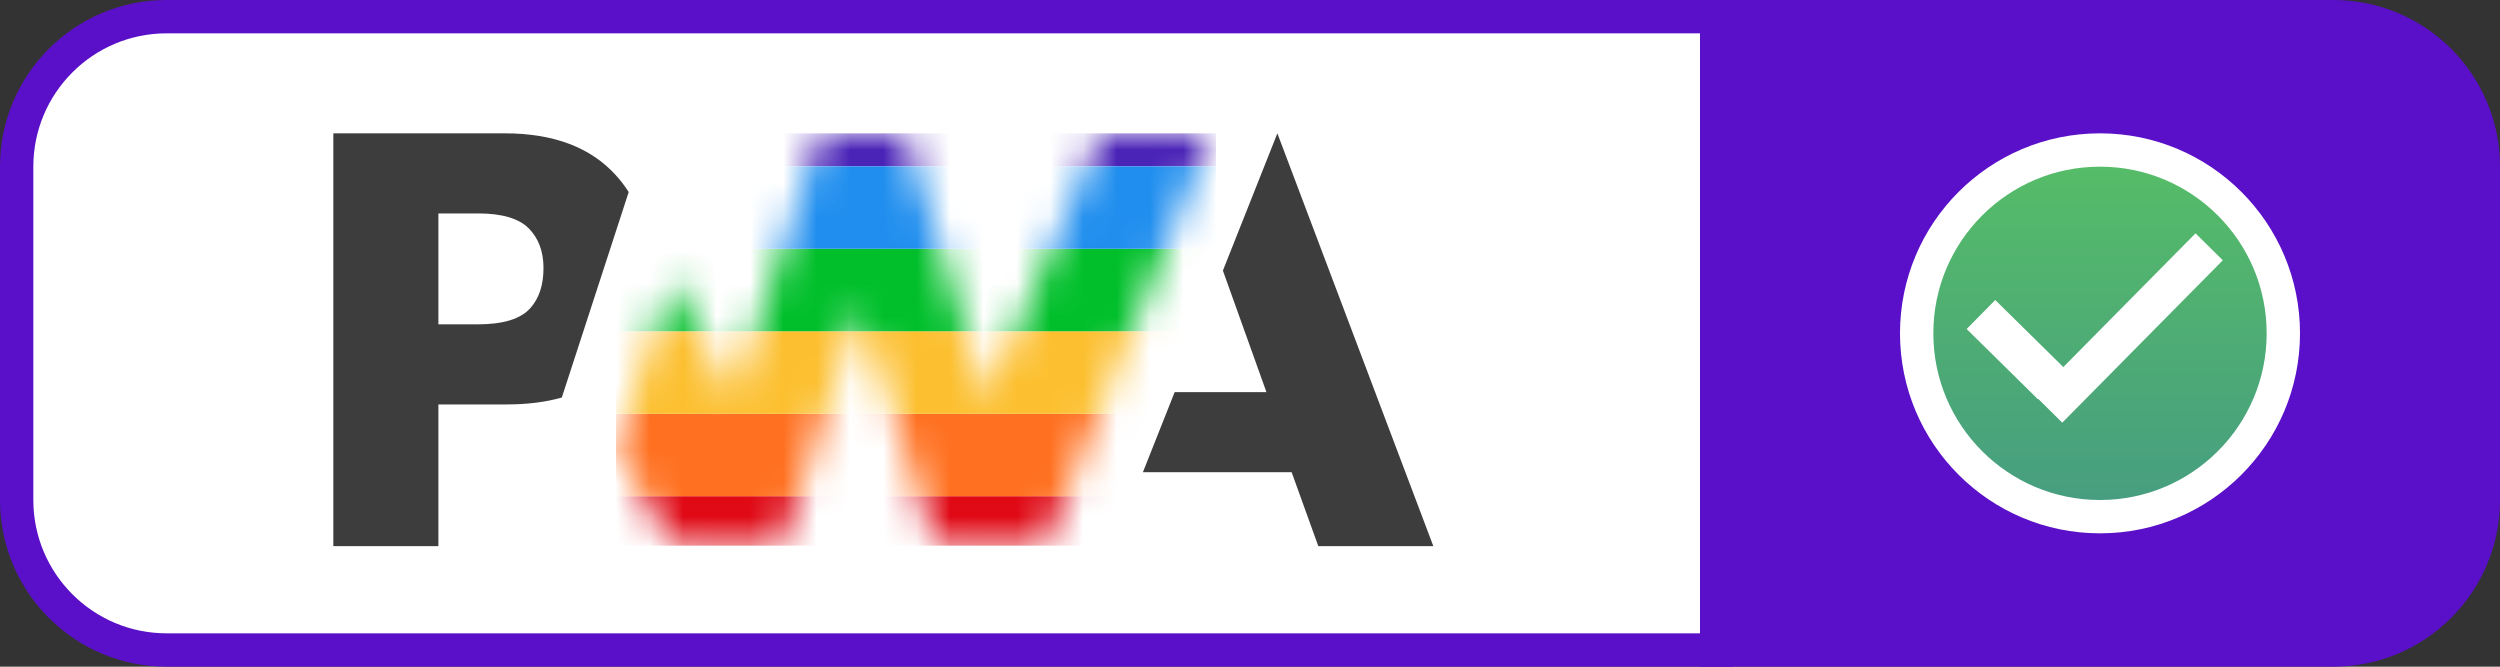
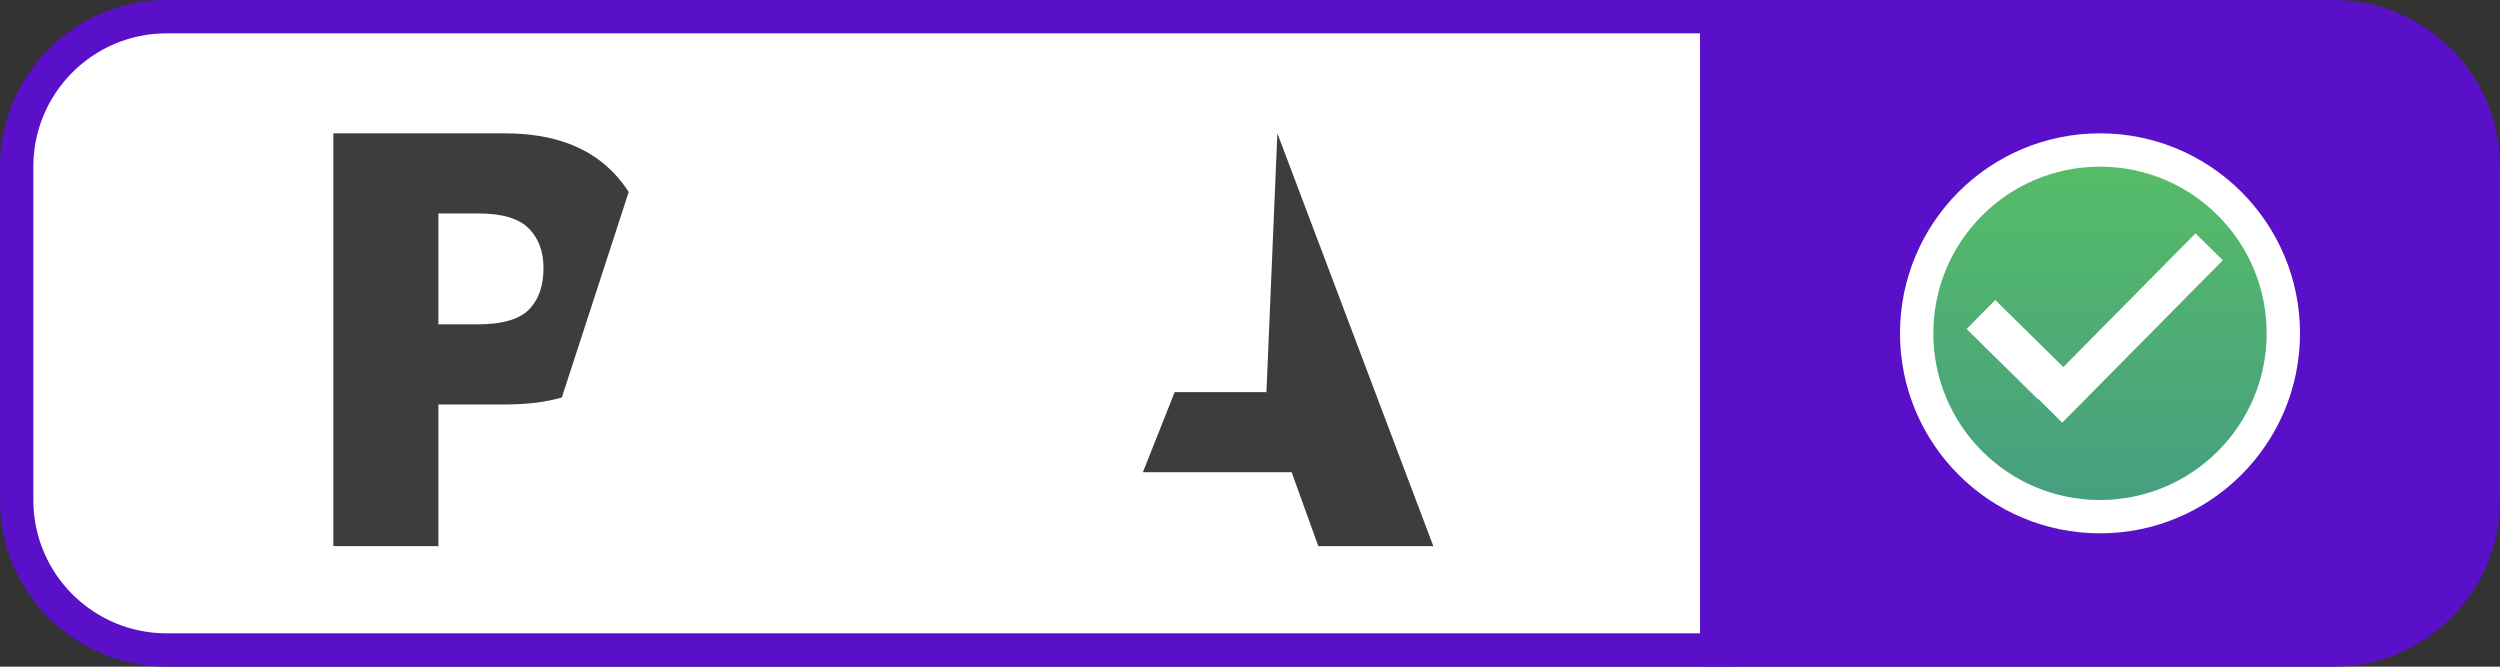
<svg xmlns="http://www.w3.org/2000/svg" width="75" height="20" viewBox="0 0 75 20" fill="none">
  <rect x="0" y="0" width="75" height="20" fill="#333333" stroke="none" />
  <path d="M51 0H70C72.761 0 75 2.239 75 5V15C75 17.761 72.761 20 70 20H51V0Z" fill="#5A0FC8" />
  <circle cx="63" cy="10" r="5.5" fill="url(#paint0_linear)" stroke="white" />
  <rect x="61.05" y="11.871" width="6.85" height="1.15" transform="rotate(-45.326 61.05 11.871)" fill="white" />
  <rect x="59.857" y="9" width="3" height="1.222" transform="rotate(44.567 59.857 9)" fill="white" />
  <path d="M5 0.5H51.5V19.5H5C2.515 19.5 0.5 17.485 0.5 15V5C0.5 2.515 2.515 0.5 5 0.5Z" fill="white" stroke="#5A0FC8" />
-   <path d="M34.287 14.166L35.24 11.763H37.993L36.687 8.118L38.321 4L43 16.384H39.549L38.749 14.166H34.287Z" fill="#3D3D3D" />
+   <path d="M34.287 14.166L35.24 11.763H37.993L38.321 4L43 16.384H39.549L38.749 14.166H34.287Z" fill="#3D3D3D" />
  <mask id="mask0" mask-type="alpha" maskUnits="userSpaceOnUse" x="18" y="4" width="19" height="13">
-     <path d="M31.34 16.375L36.349 4L33.028 4L29.601 11.997L27.164 4H24.611L21.995 11.997L20.15 8.353L18.48 13.477L20.175 16.375H23.444L25.808 9.203L28.062 16.375H31.34Z" fill="#3D3D3D" />
-   </mask>
+     </mask>
  <g mask="url(#mask0)">
    <rect x="18.48" y="14.886" width="18" height="1.484" fill="#DF0A16" />
    <rect x="18.48" y="4" width="18" height="0.99" fill="#4A23B7" />
    <rect x="18.48" y="12.412" width="18" height="2.474" fill="#FF7020" />
    <rect x="18.48" y="9.938" width="18" height="2.474" fill="#FCBF2F" />
    <rect x="18.48" y="7.464" width="18" height="2.474" fill="#00BF2A" />
    <rect x="18.48" y="4.99" width="18" height="2.474" fill="#208EEE" />
  </g>
  <path d="M13.152 12.133H15.198C15.818 12.133 16.37 12.064 16.854 11.926L17.383 10.302L18.861 5.761C18.748 5.583 18.62 5.415 18.475 5.256C17.716 4.419 16.605 4 15.143 4H10V16.384H13.152V12.133ZM15.86 6.849C16.157 7.147 16.305 7.545 16.305 8.043C16.305 8.546 16.175 8.944 15.914 9.239C15.628 9.566 15.102 9.73 14.335 9.73H13.152V6.403H14.343C15.058 6.403 15.564 6.552 15.86 6.849Z" fill="#3D3D3D" />
  <defs>
    <linearGradient id="paint0_linear" x1="63" y1="4" x2="63" y2="16" gradientUnits="userSpaceOnUse">
      <stop stop-color="#57BF65" />
      <stop offset="1" stop-color="#459B82" />
    </linearGradient>
  </defs>
</svg>